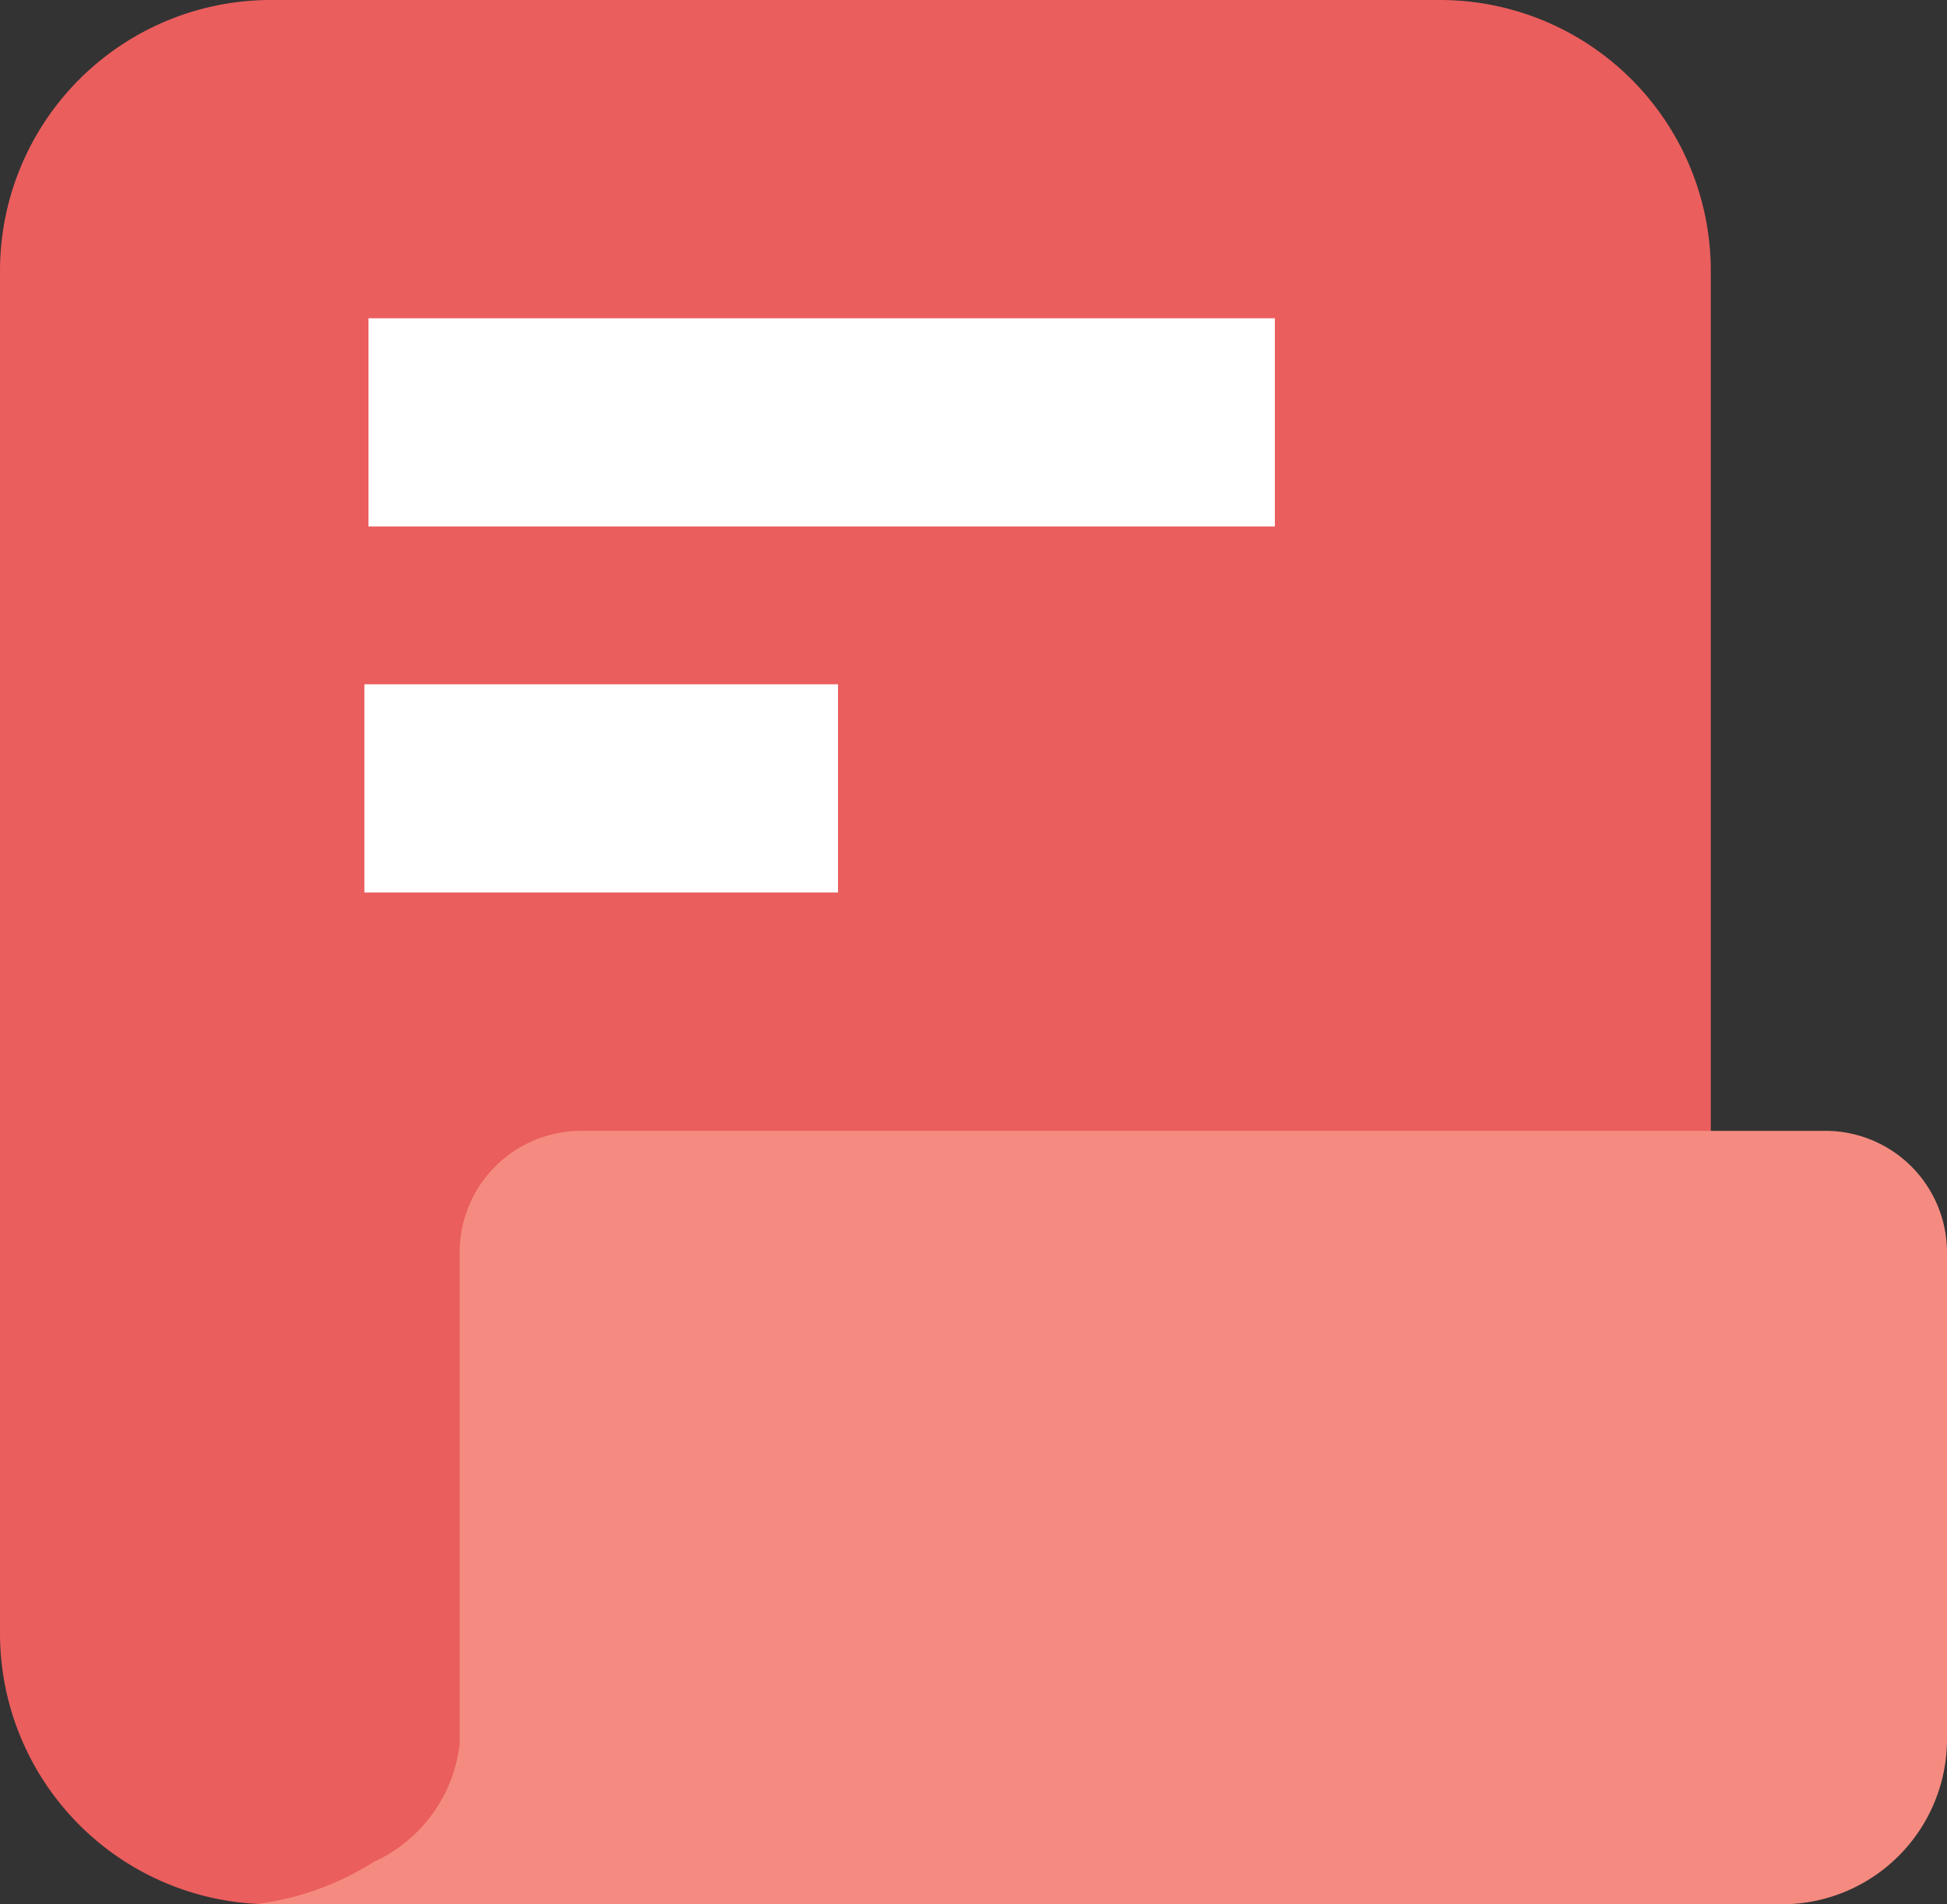
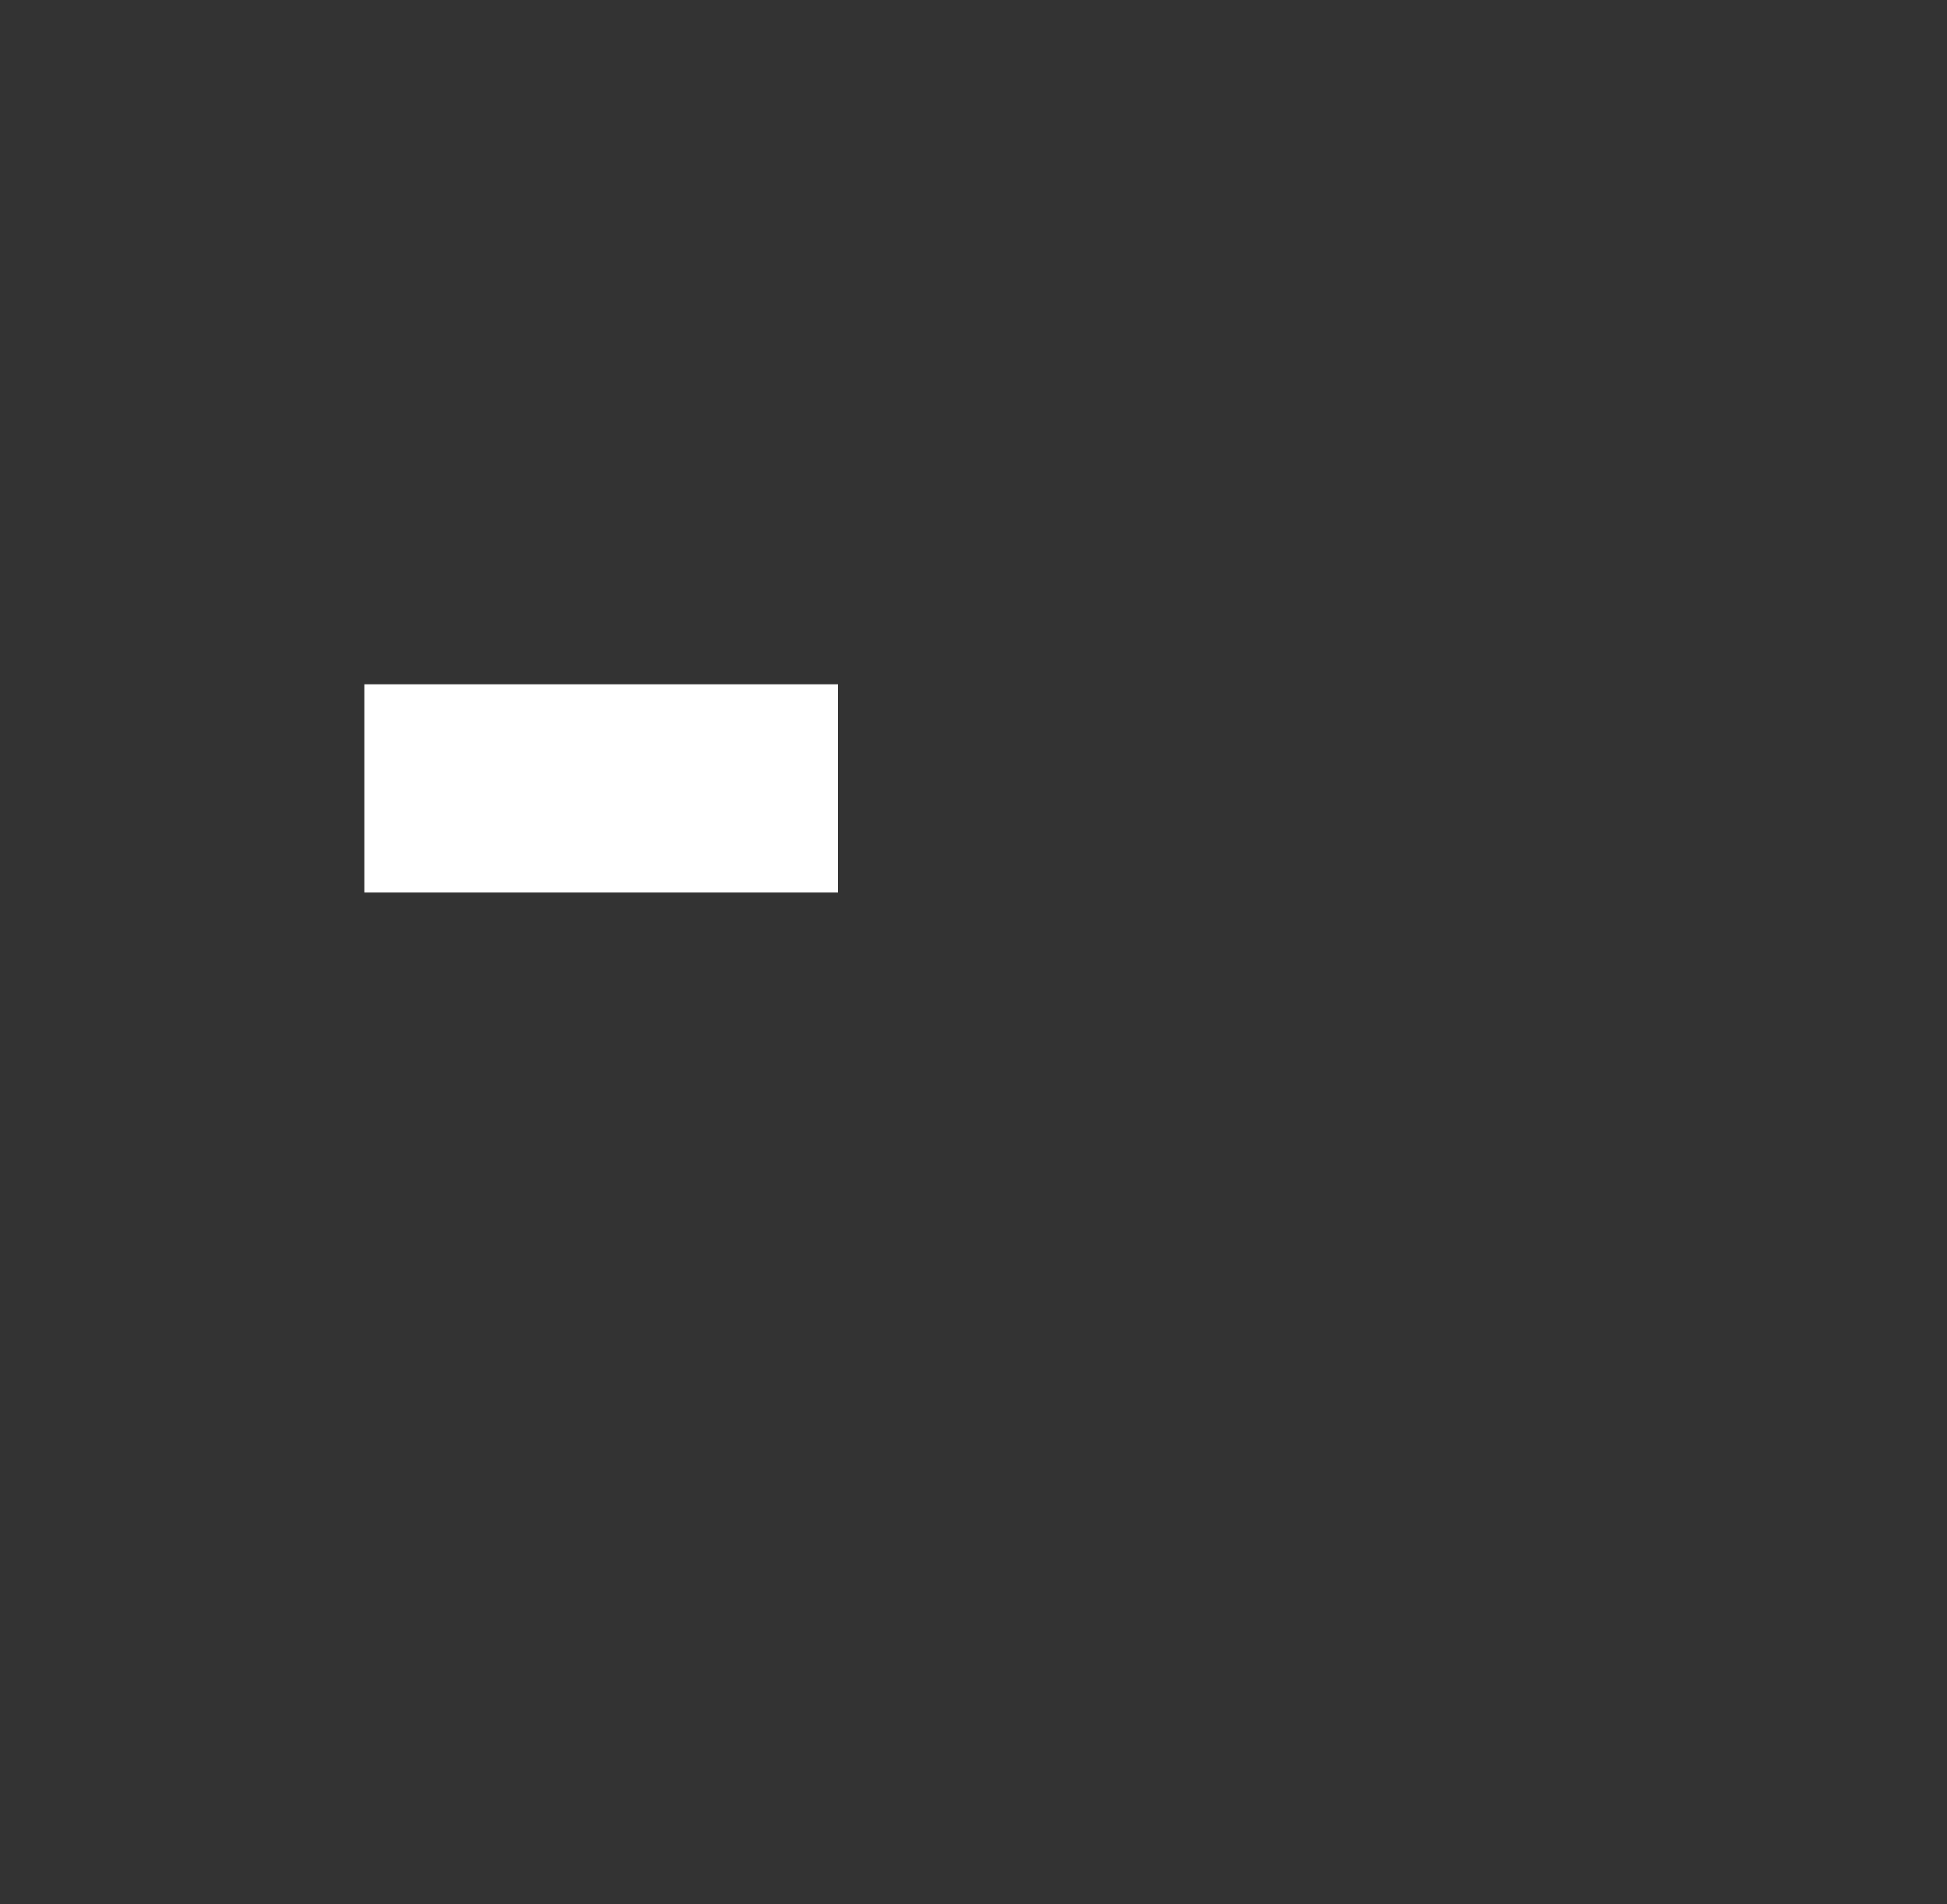
<svg xmlns="http://www.w3.org/2000/svg" width="58.306" height="57.032" viewBox="0 0 58.306 57.032">
  <rect x="0" y="0" width="58.306" height="57.032" fill="#333333" stroke="none" />
  <g id="Grupo_492" data-name="Grupo 492" transform="translate(-567.777 -1220.269)">
-     <path id="Trazado_42" data-name="Trazado 42" d="M612.237,1304.3H577.229a8.112,8.112,0,0,1-8.112-8.112V1255.38a8.111,8.111,0,0,1,8.112-8.111h35.008a8.111,8.111,0,0,1,8.112,8.111v40.809a8.112,8.112,0,0,1-8.112,8.112" transform="translate(-1.34 -27)" fill="#ea5e5d" />
-     <path id="Trazado_43" data-name="Trazado 43" d="M623.781,1281.137H586.524a3.641,3.641,0,0,0-3.642,3.642V1299.5a4.44,4.44,0,0,1-2.567,3.53,8.6,8.6,0,0,1-3.582,1.271h45.746a4.944,4.944,0,0,0,4.944-4.944v-14.578a3.642,3.642,0,0,0-3.642-3.642" transform="translate(-1.34 -27)" fill="#f58b80" />
-     <rect id="Rectángulo_52" data-name="Rectángulo 52" width="27.143" height="6.236" transform="translate(578.812 1229.801)" fill="#fff" />
    <rect id="Rectángulo_53" data-name="Rectángulo 53" width="14.183" height="6.236" transform="translate(578.689 1240.763)" fill="#fff" />
  </g>
</svg>